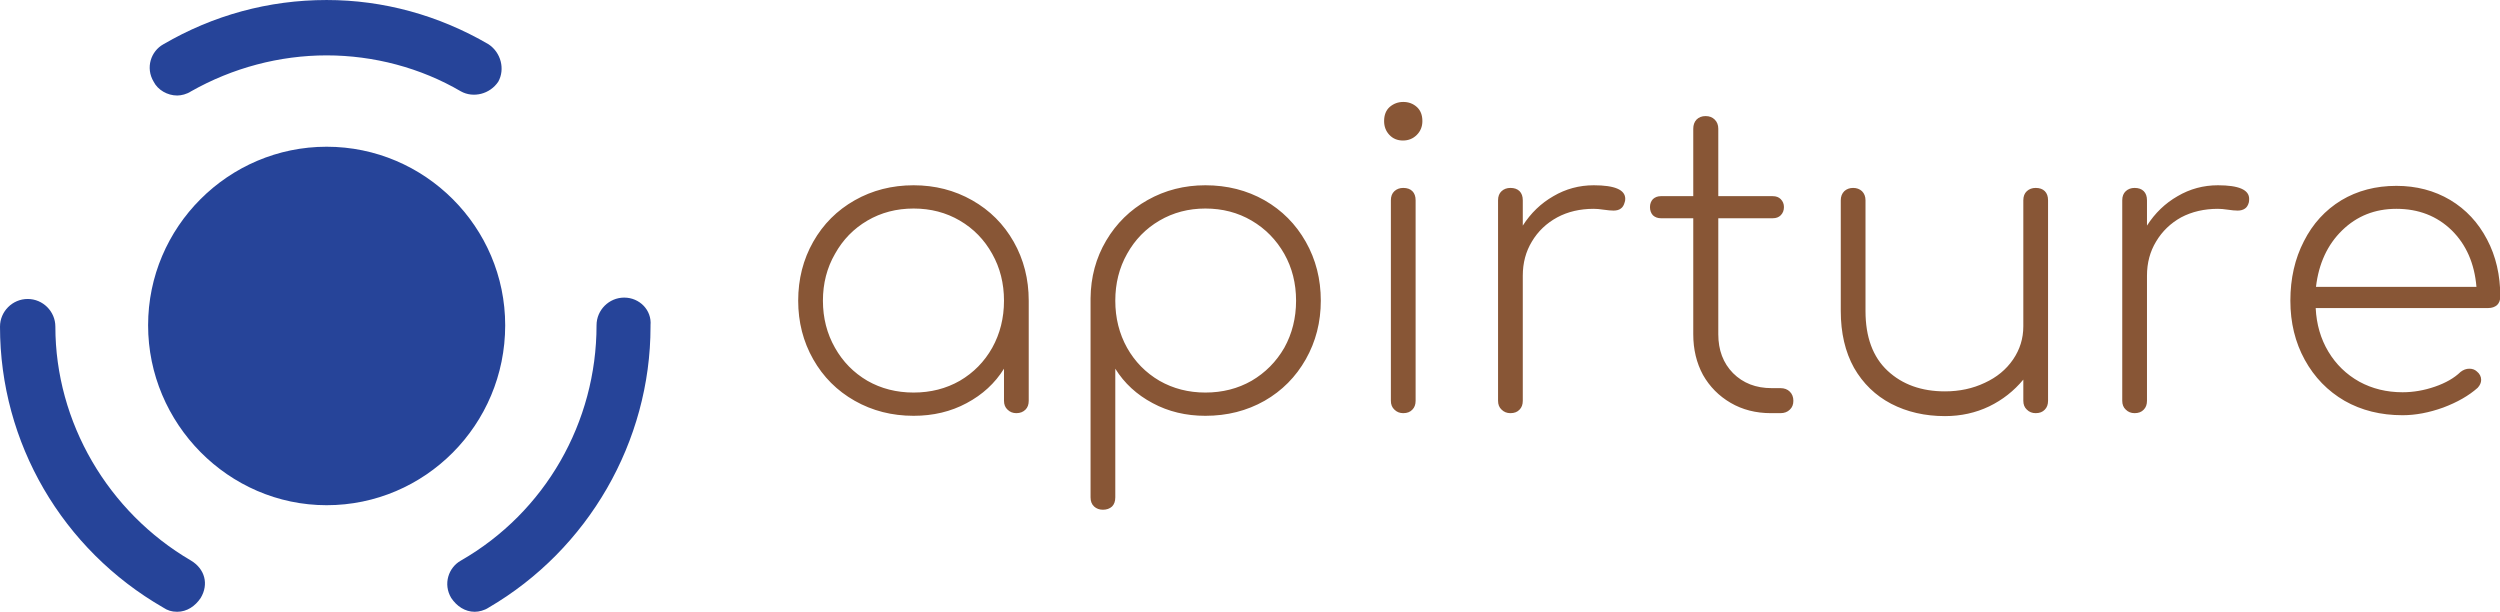
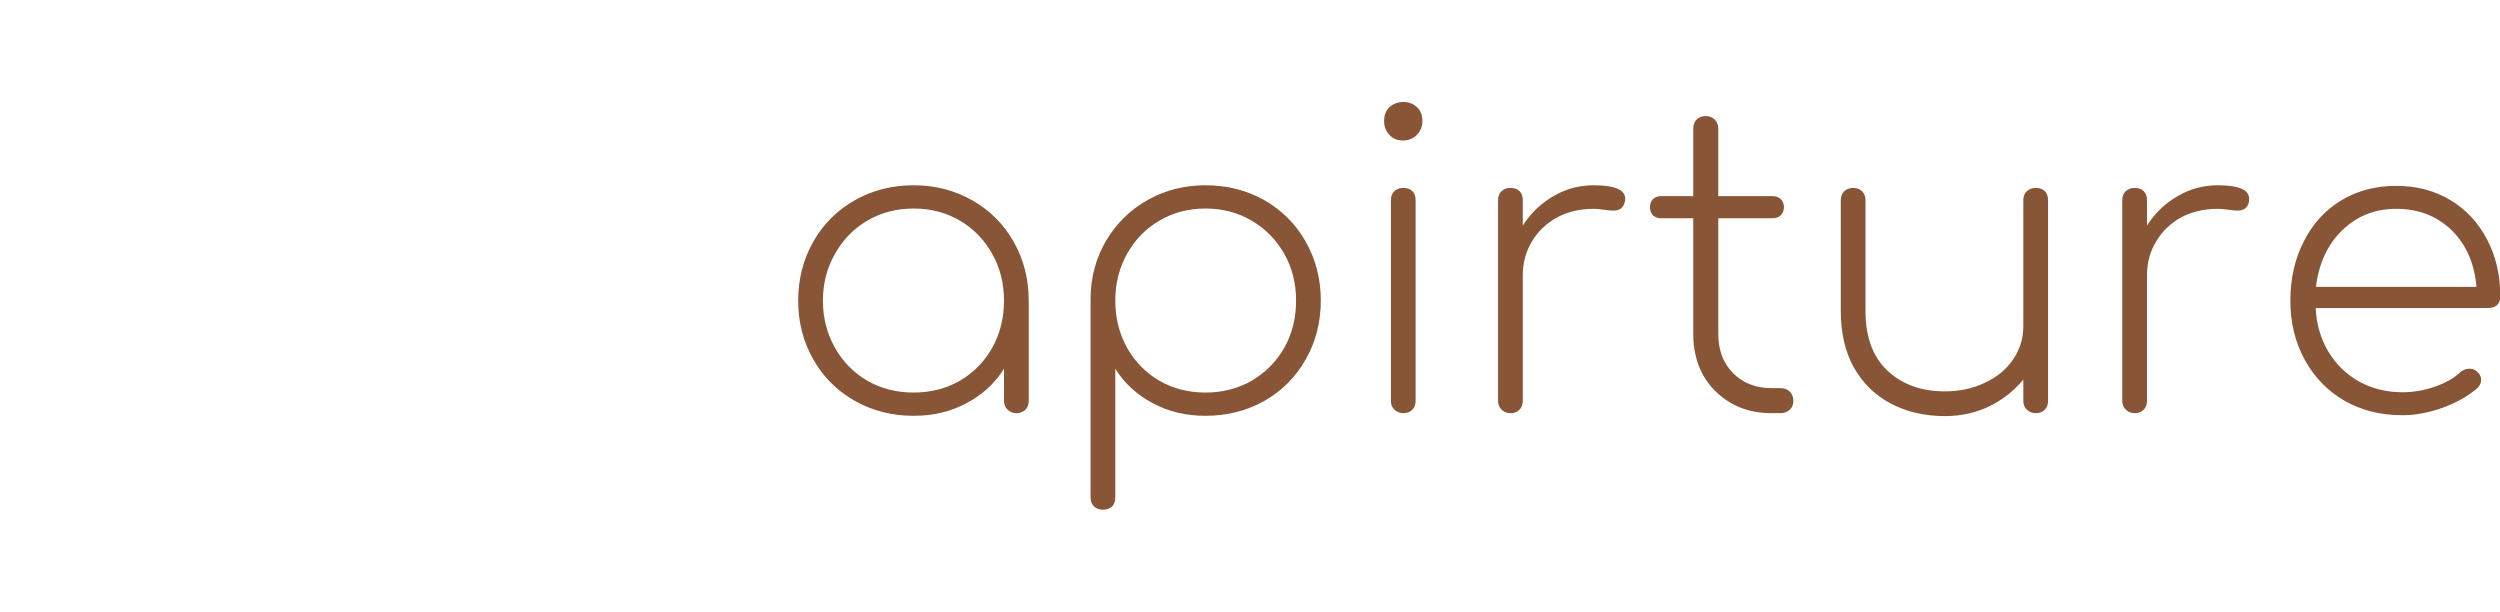
<svg xmlns="http://www.w3.org/2000/svg" data-v-fde0c5aa="" class="iconLeft" style="zoom: 1;" viewBox="40 123.09 220 53.82">
  <g data-v-fde0c5aa="" id="efc18cac-4234-48de-a062-8df7c467004d" fill="#885636" transform="matrix(2.591,0,0,2.591,97.441,127.501)">
    <path d="M8.86,4.59 L8.86,4.59 Q9.95,4.59 10.85,5.10 L10.85,5.10 L10.85,5.10 Q11.75,5.61 12.26,6.51 L12.26,6.51 L12.26,6.51 Q12.77,7.41 12.77,8.51 L12.77,8.51 L12.77,11.91 L12.77,11.91 Q12.77,12.10 12.66,12.21 L12.66,12.21 L12.66,12.21 Q12.54,12.33 12.35,12.33 L12.35,12.33 L12.35,12.33 Q12.17,12.33 12.05,12.21 L12.05,12.21 L12.05,12.21 Q11.93,12.10 11.93,11.91 L11.93,11.91 L11.93,10.82 L11.93,10.82 Q11.47,11.56 10.66,11.99 L10.66,11.99 L10.66,11.99 Q9.86,12.42 8.86,12.42 L8.86,12.42 L8.86,12.42 Q7.76,12.42 6.86,11.91 L6.86,11.91 L6.86,11.91 Q5.96,11.40 5.45,10.50 L5.45,10.50 L5.45,10.50 Q4.94,9.60 4.94,8.51 L4.94,8.51 L4.94,8.51 Q4.94,7.41 5.45,6.51 L5.45,6.51 L5.45,6.51 Q5.96,5.61 6.86,5.10 L6.86,5.10 L6.86,5.10 Q7.76,4.59 8.86,4.59 L8.86,4.59 M8.86,11.63 L8.86,11.63 Q9.73,11.63 10.43,11.23 L10.43,11.23 L10.43,11.23 Q11.13,10.82 11.53,10.11 L11.53,10.11 L11.53,10.11 Q11.93,9.39 11.93,8.51 L11.93,8.51 L11.93,8.51 Q11.93,7.63 11.53,6.92 L11.53,6.92 L11.53,6.92 Q11.13,6.20 10.43,5.79 L10.43,5.79 L10.43,5.79 Q9.73,5.38 8.86,5.38 L8.86,5.38 L8.86,5.38 Q7.99,5.38 7.29,5.79 L7.29,5.79 L7.29,5.79 Q6.59,6.20 6.19,6.92 L6.19,6.92 L6.19,6.92 Q5.78,7.63 5.78,8.51 L5.78,8.51 L5.78,8.51 Q5.78,9.39 6.19,10.11 L6.19,10.11 L6.19,10.11 Q6.59,10.82 7.29,11.23 L7.29,11.23 L7.29,11.23 Q7.99,11.63 8.86,11.63 L8.86,11.63 M18.77,4.59 L18.77,4.59 Q19.88,4.59 20.78,5.10 L20.78,5.10 L20.78,5.10 Q21.67,5.61 22.18,6.51 L22.18,6.51 L22.18,6.51 Q22.69,7.41 22.69,8.51 L22.69,8.51 L22.69,8.51 Q22.69,9.60 22.18,10.50 L22.18,10.50 L22.18,10.50 Q21.67,11.40 20.78,11.91 L20.78,11.91 L20.78,11.91 Q19.88,12.42 18.77,12.42 L18.77,12.42 L18.77,12.42 Q17.78,12.42 16.98,11.99 L16.98,11.99 L16.98,11.99 Q16.17,11.56 15.71,10.82 L15.71,10.82 L15.71,15.19 L15.71,15.19 Q15.71,15.39 15.60,15.50 L15.60,15.50 L15.60,15.50 Q15.48,15.61 15.29,15.61 L15.29,15.61 L15.29,15.61 Q15.11,15.61 14.99,15.50 L14.99,15.50 L14.99,15.50 Q14.87,15.39 14.87,15.19 L14.87,15.19 L14.87,8.46 L14.87,8.43 L14.87,8.43 Q14.88,7.35 15.40,6.47 L15.40,6.47 L15.40,6.47 Q15.92,5.59 16.81,5.09 L16.81,5.09 L16.81,5.09 Q17.70,4.59 18.77,4.59 L18.77,4.59 M18.77,11.63 L18.77,11.63 Q19.64,11.63 20.34,11.23 L20.34,11.23 L20.34,11.23 Q21.04,10.82 21.45,10.11 L21.45,10.11 L21.45,10.11 Q21.85,9.39 21.85,8.51 L21.85,8.51 L21.85,8.51 Q21.85,7.63 21.45,6.92 L21.45,6.92 L21.45,6.92 Q21.04,6.20 20.34,5.79 L20.34,5.79 L20.34,5.79 Q19.64,5.38 18.77,5.38 L18.77,5.38 L18.77,5.38 Q17.91,5.38 17.21,5.79 L17.21,5.79 L17.21,5.79 Q16.51,6.20 16.11,6.92 L16.11,6.92 L16.11,6.92 Q15.71,7.63 15.71,8.51 L15.71,8.51 L15.71,8.51 Q15.71,9.39 16.11,10.11 L16.11,10.11 L16.11,10.11 Q16.51,10.82 17.21,11.23 L17.21,11.23 L17.21,11.23 Q17.91,11.63 18.77,11.63 L18.77,11.63 M25.07,5.10 L25.07,5.10 Q25.07,4.90 25.19,4.79 L25.19,4.79 L25.19,4.79 Q25.31,4.68 25.49,4.68 L25.49,4.68 L25.49,4.68 Q25.69,4.68 25.80,4.79 L25.80,4.79 L25.80,4.79 Q25.91,4.90 25.91,5.10 L25.91,5.10 L25.91,11.91 L25.91,11.91 Q25.91,12.10 25.80,12.21 L25.80,12.21 L25.80,12.21 Q25.69,12.33 25.49,12.33 L25.49,12.33 L25.49,12.33 Q25.31,12.33 25.19,12.21 L25.19,12.21 L25.19,12.21 Q25.07,12.10 25.07,11.91 L25.07,11.91 L25.07,5.10 M25.49,1.76 L25.49,1.76 Q25.76,1.76 25.95,1.93 L25.95,1.93 L25.95,1.93 Q26.14,2.10 26.14,2.41 L26.14,2.41 L26.14,2.41 Q26.14,2.69 25.95,2.88 L25.95,2.88 L25.95,2.88 Q25.76,3.07 25.48,3.07 L25.48,3.07 L25.48,3.07 Q25.20,3.07 25.02,2.88 L25.02,2.88 L25.02,2.88 Q24.84,2.69 24.84,2.41 L24.84,2.41 L24.84,2.41 Q24.84,2.10 25.03,1.93 L25.03,1.93 L25.03,1.93 Q25.23,1.76 25.49,1.76 L25.49,1.76 M31.96,4.59 L31.96,4.59 Q33.03,4.59 33.03,5.05 L33.03,5.05 L33.03,5.05 Q33.03,5.12 33.01,5.17 L33.01,5.17 L33.01,5.17 Q32.97,5.32 32.88,5.38 L32.88,5.38 L32.88,5.38 Q32.79,5.45 32.63,5.45 L32.63,5.45 L32.63,5.45 Q32.51,5.45 32.30,5.42 L32.30,5.42 L32.30,5.42 Q32.10,5.39 31.96,5.39 L31.96,5.39 L31.96,5.39 Q31.26,5.39 30.72,5.68 L30.72,5.68 L30.72,5.68 Q30.17,5.98 29.86,6.50 L29.86,6.50 L29.86,6.50 Q29.55,7.01 29.55,7.66 L29.55,7.66 L29.55,11.91 L29.55,11.91 Q29.55,12.10 29.44,12.21 L29.44,12.21 L29.44,12.21 Q29.33,12.33 29.13,12.33 L29.13,12.33 L29.13,12.33 Q28.95,12.33 28.83,12.21 L28.83,12.21 L28.83,12.21 Q28.71,12.10 28.71,11.91 L28.71,11.91 L28.71,5.10 L28.71,5.10 Q28.71,4.90 28.83,4.79 L28.83,4.79 L28.83,4.79 Q28.95,4.68 29.13,4.68 L29.13,4.68 L29.13,4.68 Q29.33,4.68 29.44,4.79 L29.44,4.79 L29.44,4.79 Q29.55,4.90 29.55,5.10 L29.55,5.10 L29.55,5.96 L29.55,5.96 Q29.96,5.32 30.59,4.96 L30.59,4.96 L30.59,4.96 Q31.22,4.59 31.96,4.59 L31.96,4.59 M38.30,11.48 L38.30,11.48 Q38.50,11.48 38.62,11.60 L38.62,11.60 L38.62,11.60 Q38.74,11.72 38.74,11.91 L38.74,11.91 L38.74,11.91 Q38.74,12.10 38.62,12.21 L38.62,12.21 L38.62,12.21 Q38.50,12.33 38.30,12.33 L38.30,12.33 L37.98,12.33 L37.98,12.33 Q37.21,12.33 36.61,11.98 L36.61,11.98 L36.61,11.98 Q36.01,11.63 35.67,11.03 L35.67,11.03 L35.67,11.03 Q35.34,10.42 35.34,9.65 L35.34,9.65 L35.34,5.71 L34.24,5.71 L34.24,5.71 Q34.08,5.71 33.97,5.61 L33.97,5.61 L33.97,5.61 Q33.87,5.50 33.87,5.33 L33.87,5.33 L33.87,5.33 Q33.87,5.17 33.97,5.06 L33.97,5.06 L33.97,5.06 Q34.08,4.96 34.24,4.96 L34.24,4.96 L35.34,4.96 L35.34,2.67 L35.34,2.67 Q35.34,2.48 35.45,2.36 L35.45,2.36 L35.45,2.36 Q35.57,2.24 35.76,2.24 L35.76,2.24 L35.76,2.24 Q35.95,2.24 36.07,2.36 L36.07,2.36 L36.07,2.36 Q36.19,2.48 36.19,2.67 L36.19,2.67 L36.19,4.96 L38.04,4.96 L38.04,4.96 Q38.21,4.96 38.31,5.06 L38.31,5.06 L38.31,5.06 Q38.42,5.17 38.42,5.33 L38.42,5.33 L38.42,5.33 Q38.42,5.50 38.31,5.61 L38.31,5.61 L38.31,5.61 Q38.21,5.71 38.04,5.71 L38.04,5.71 L36.19,5.71 L36.19,9.65 L36.19,9.65 Q36.19,10.46 36.69,10.97 L36.69,10.97 L36.69,10.97 Q37.20,11.48 38.00,11.48 L38.00,11.48 L38.30,11.48 M46.97,4.68 L46.97,4.68 Q47.17,4.68 47.28,4.79 L47.28,4.79 L47.28,4.79 Q47.39,4.90 47.39,5.10 L47.39,5.10 L47.39,11.91 L47.39,11.91 Q47.39,12.10 47.28,12.21 L47.28,12.21 L47.28,12.21 Q47.17,12.33 46.97,12.33 L46.97,12.33 L46.97,12.33 Q46.79,12.33 46.67,12.21 L46.67,12.21 L46.67,12.21 Q46.55,12.10 46.55,11.91 L46.55,11.91 L46.55,11.19 L46.55,11.19 Q46.07,11.77 45.39,12.10 L45.39,12.10 L45.39,12.10 Q44.70,12.43 43.89,12.43 L43.89,12.43 L43.89,12.43 Q42.87,12.43 42.06,12.01 L42.06,12.01 L42.06,12.01 Q41.26,11.59 40.80,10.79 L40.80,10.79 L40.80,10.79 Q40.35,9.98 40.35,8.86 L40.35,8.86 L40.35,5.10 L40.35,5.10 Q40.35,4.91 40.47,4.79 L40.47,4.79 L40.47,4.79 Q40.59,4.68 40.77,4.68 L40.77,4.68 L40.77,4.68 Q40.95,4.68 41.07,4.79 L41.07,4.79 L41.07,4.79 Q41.19,4.91 41.19,5.10 L41.19,5.10 L41.19,8.86 L41.19,8.86 Q41.19,10.19 41.94,10.89 L41.94,10.89 L41.94,10.89 Q42.69,11.59 43.89,11.59 L43.89,11.59 L43.89,11.59 Q44.63,11.59 45.24,11.30 L45.24,11.30 L45.24,11.30 Q45.85,11.02 46.20,10.51 L46.20,10.51 L46.20,10.51 Q46.55,10.00 46.55,9.38 L46.55,9.38 L46.55,5.10 L46.55,5.10 Q46.55,4.90 46.67,4.79 L46.67,4.79 L46.67,4.79 Q46.79,4.68 46.97,4.68 L46.97,4.68 M53.16,4.59 L53.16,4.59 Q54.22,4.59 54.22,5.05 L54.22,5.05 L54.22,5.05 Q54.22,5.12 54.21,5.17 L54.21,5.17 L54.21,5.17 Q54.17,5.32 54.08,5.38 L54.08,5.38 L54.08,5.38 Q53.98,5.45 53.83,5.45 L53.83,5.45 L53.83,5.45 Q53.70,5.45 53.50,5.42 L53.50,5.42 L53.50,5.42 Q53.30,5.39 53.16,5.39 L53.16,5.39 L53.16,5.39 Q52.46,5.39 51.91,5.68 L51.91,5.68 L51.91,5.68 Q51.37,5.98 51.06,6.50 L51.06,6.50 L51.06,6.50 Q50.75,7.01 50.75,7.66 L50.75,7.66 L50.75,11.91 L50.75,11.91 Q50.75,12.10 50.64,12.21 L50.64,12.21 L50.64,12.21 Q50.53,12.33 50.33,12.33 L50.33,12.33 L50.33,12.33 Q50.15,12.33 50.03,12.21 L50.03,12.21 L50.03,12.21 Q49.91,12.10 49.91,11.91 L49.91,11.91 L49.91,5.10 L49.91,5.10 Q49.91,4.90 50.03,4.79 L50.03,4.79 L50.03,4.79 Q50.15,4.68 50.33,4.68 L50.33,4.68 L50.33,4.68 Q50.53,4.68 50.64,4.79 L50.64,4.79 L50.64,4.79 Q50.75,4.90 50.75,5.10 L50.75,5.10 L50.75,5.96 L50.75,5.96 Q51.16,5.32 51.79,4.96 L51.79,4.96 L51.79,4.96 Q52.42,4.59 53.16,4.59 L53.16,4.59 M59.22,4.61 L59.22,4.61 Q60.24,4.61 61.05,5.09 L61.05,5.09 L61.05,5.09 Q61.85,5.57 62.30,6.43 L62.30,6.43 L62.30,6.43 Q62.75,7.28 62.75,8.37 L62.75,8.37 L62.75,8.37 Q62.75,8.55 62.64,8.66 L62.64,8.66 L62.64,8.66 Q62.52,8.76 62.34,8.76 L62.34,8.76 L56.48,8.76 L56.48,8.76 Q56.52,9.59 56.91,10.24 L56.91,10.24 L56.91,10.24 Q57.30,10.89 57.96,11.26 L57.96,11.26 L57.96,11.26 Q58.62,11.62 59.43,11.62 L59.43,11.62 L59.43,11.62 Q59.98,11.62 60.53,11.43 L60.53,11.43 L60.53,11.43 Q61.08,11.24 61.40,10.93 L61.40,10.93 L61.40,10.93 Q61.54,10.82 61.70,10.82 L61.70,10.82 L61.70,10.82 Q61.85,10.82 61.95,10.91 L61.95,10.91 L61.95,10.91 Q62.10,11.03 62.10,11.20 L62.10,11.20 L62.10,11.20 Q62.10,11.34 61.98,11.47 L61.98,11.47 L61.98,11.47 Q61.53,11.87 60.81,12.14 L60.81,12.14 L60.81,12.14 Q60.09,12.40 59.43,12.40 L59.43,12.40 L59.43,12.40 Q58.32,12.40 57.46,11.91 L57.46,11.91 L57.46,11.91 Q56.60,11.41 56.11,10.52 L56.11,10.52 L56.11,10.52 Q55.62,9.63 55.62,8.51 L55.62,8.51 L55.62,8.51 Q55.62,7.38 56.08,6.49 L56.08,6.49 L56.08,6.49 Q56.53,5.60 57.35,5.10 L57.35,5.10 L57.35,5.10 Q58.17,4.61 59.22,4.61 L59.22,4.61 M59.22,5.39 L59.22,5.39 Q58.13,5.39 57.38,6.12 L57.38,6.12 L57.38,6.12 Q56.63,6.85 56.49,8.04 L56.49,8.04 L61.94,8.04 L61.94,8.04 Q61.84,6.85 61.10,6.12 L61.10,6.12 L61.10,6.12 Q60.35,5.39 59.22,5.39 L59.22,5.39 " />
  </g>
  <g data-v-fde0c5aa="" id="2b4a2eaf-d4fd-41bc-910a-d39d21b3a134" stroke="none" fill="#264499" transform="matrix(1.218,0,0,1.218,39.513,120.777)">
-     <path d="M36.9,25.4 c0,-7.1 -5.8,-12.9 -12.9,-12.9 s-12.9,5.8 -12.9,12.9 s5.8,13 12.9,13 s12.9,-5.8 12.9,-13 M13.2,8.8 c.3,0 .7,-.1 1,-.3 c3,-1.7 6.4,-2.6 9.8,-2.6 c3.4,0 6.8,.9 9.7,2.6 c.9,.5 2.1,.2 2.7,-.7 c.5,-.9 .2,-2.1 -.7,-2.7 C32.1,3 28.1,1.9 24,1.9 c-4.2,0 -8.2,1.1 -11.8,3.2 c-.9,.5 -1.3,1.7 -.7,2.7 c.3,.6 1,1 1.7,1 M45.5,23.4 c-1.1,0 -2,.9 -2,2 c0,7 -3.7,13.5 -9.8,17 c-.9,.5 -1.3,1.7 -.7,2.7 c.4,.6 1,1 1.7,1 c.3,0 .7,-.1 1,-.3 c7.2,-4.2 11.7,-12 11.7,-20.3 v-.1 c.1,-1.1 -.8,-2 -1.9,-2 M14.2,42.4 c-6,-3.5 -9.8,-10 -9.8,-16.9 c0,-1.1 -.9,-2 -2,-2 s-2,.9 -2,2 c0,8.4 4.5,16.1 11.8,20.3 c.3,.2 .6,.3 1,.3 c.7,0 1.3,-.4 1.7,-1 c.6,-1 .3,-2.1 -.7,-2.7 " />
-   </g>
+     </g>
</svg>